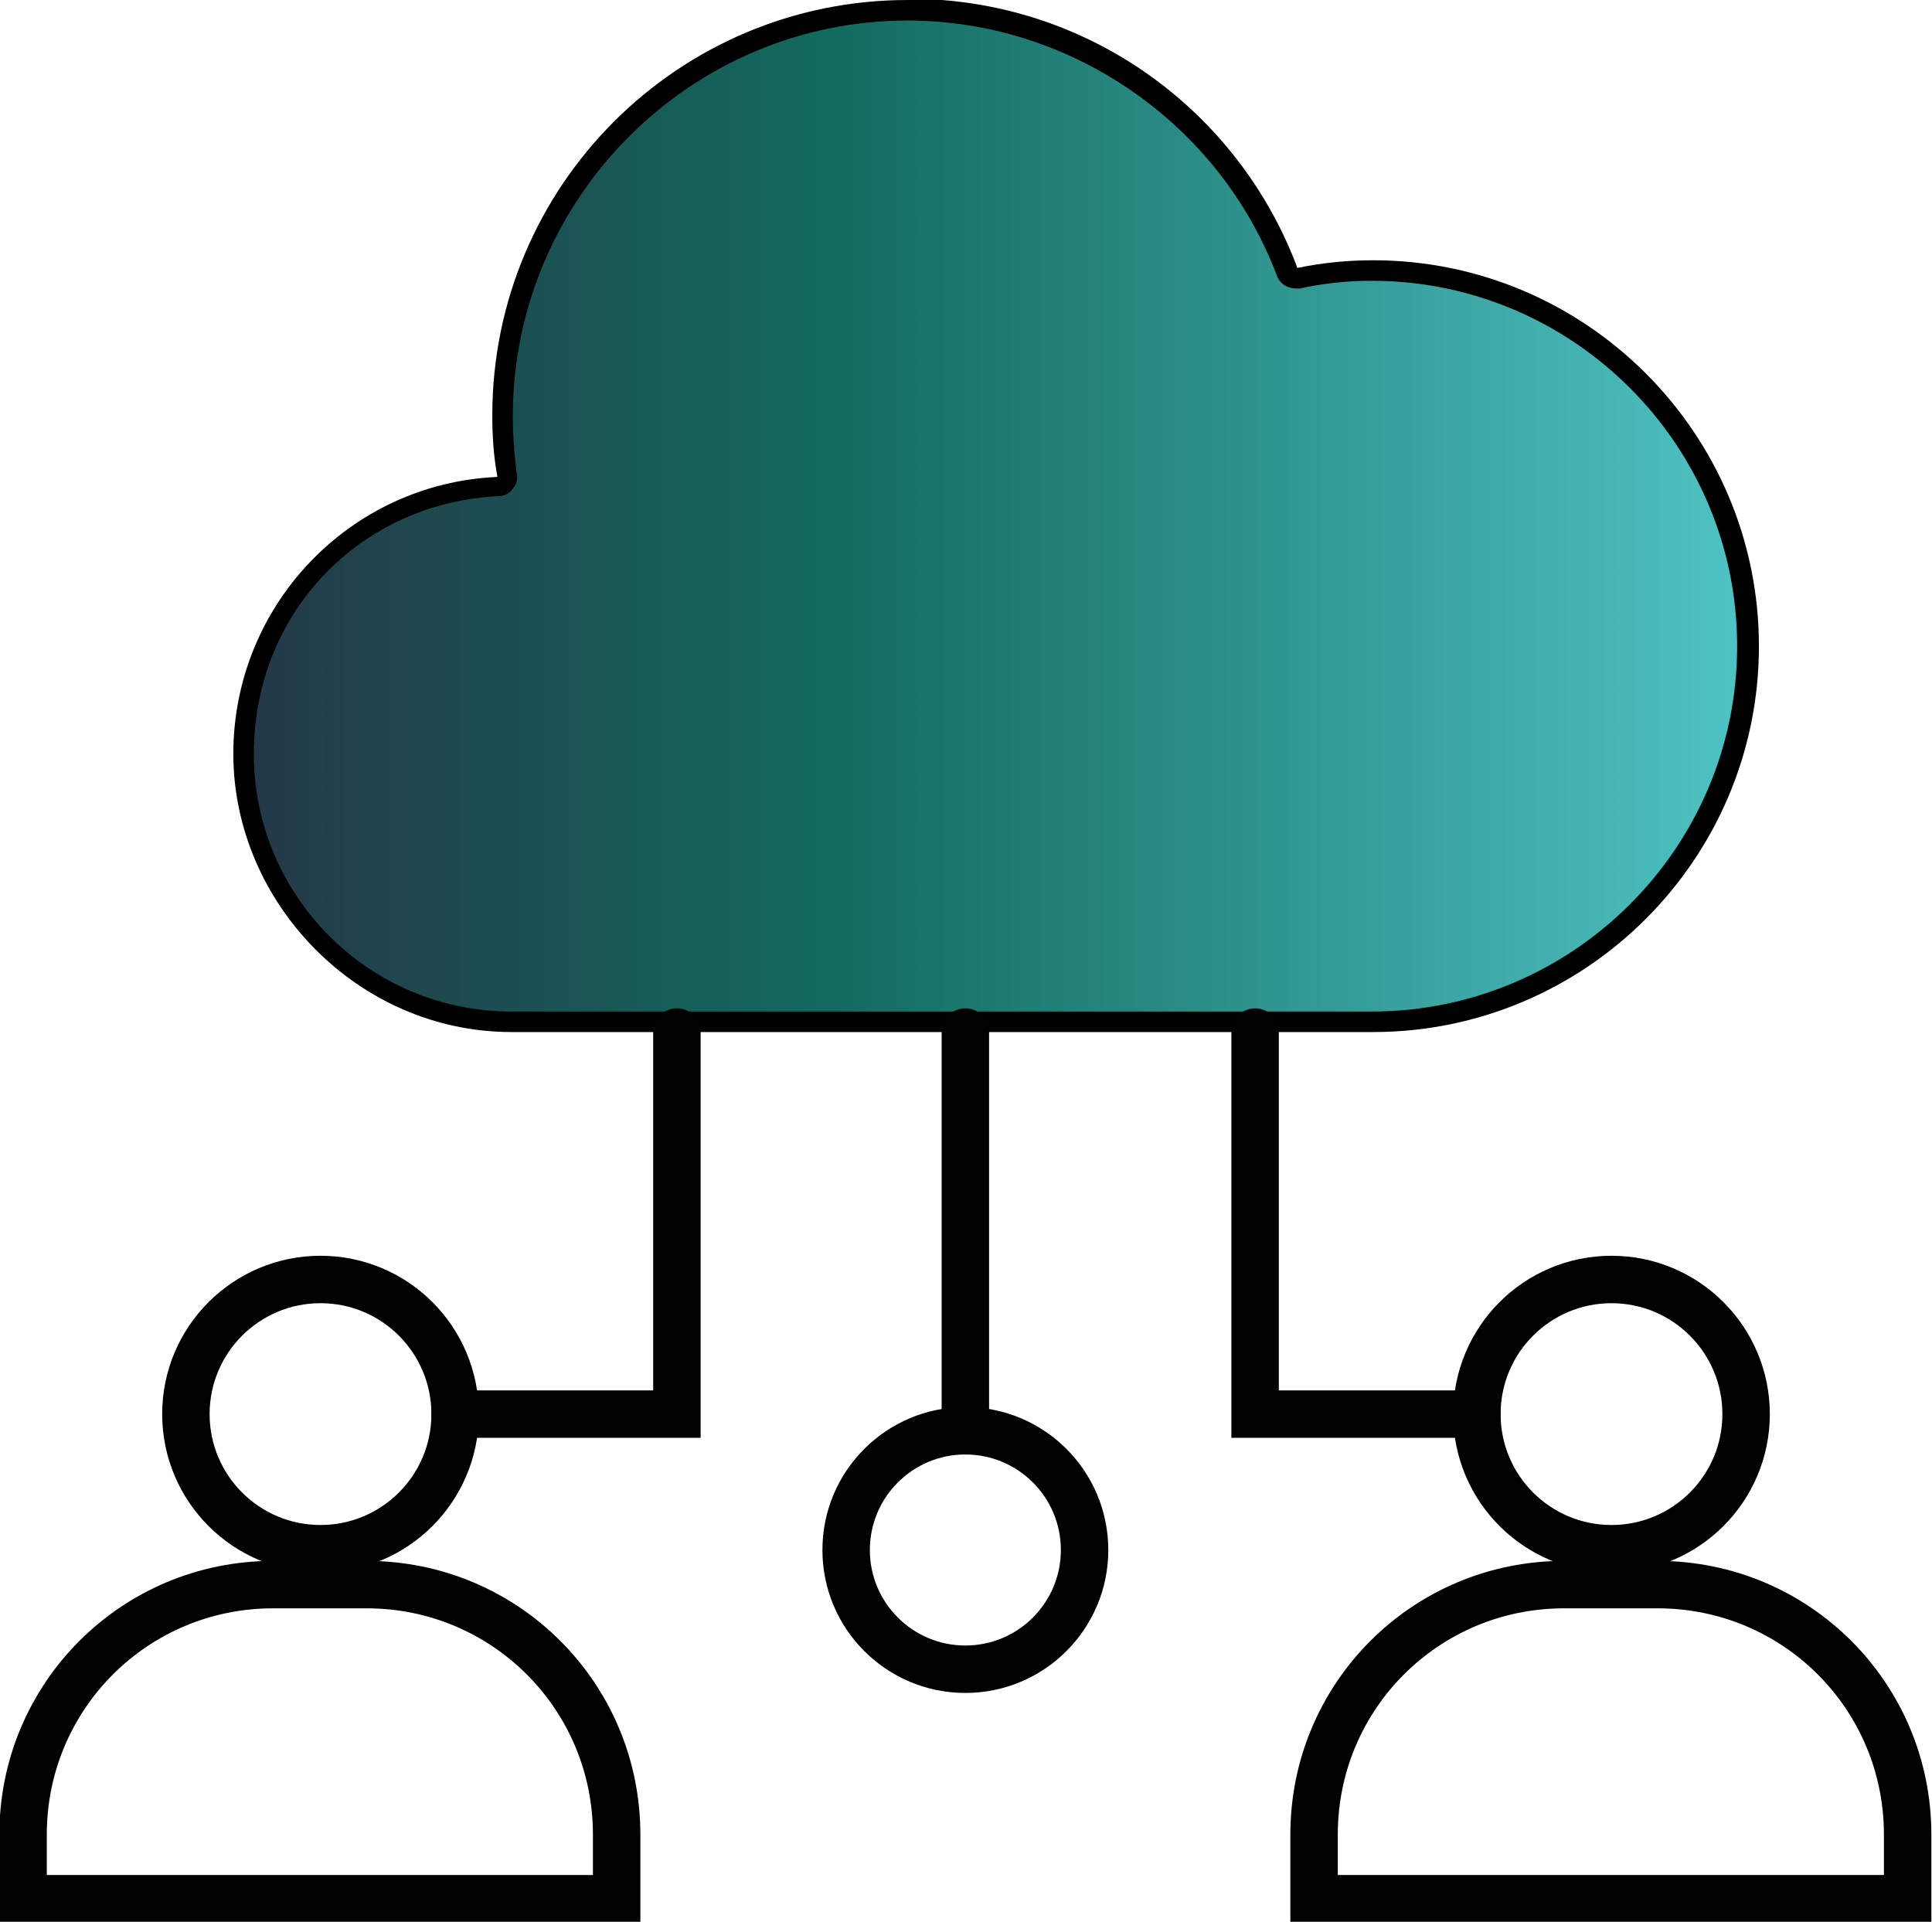
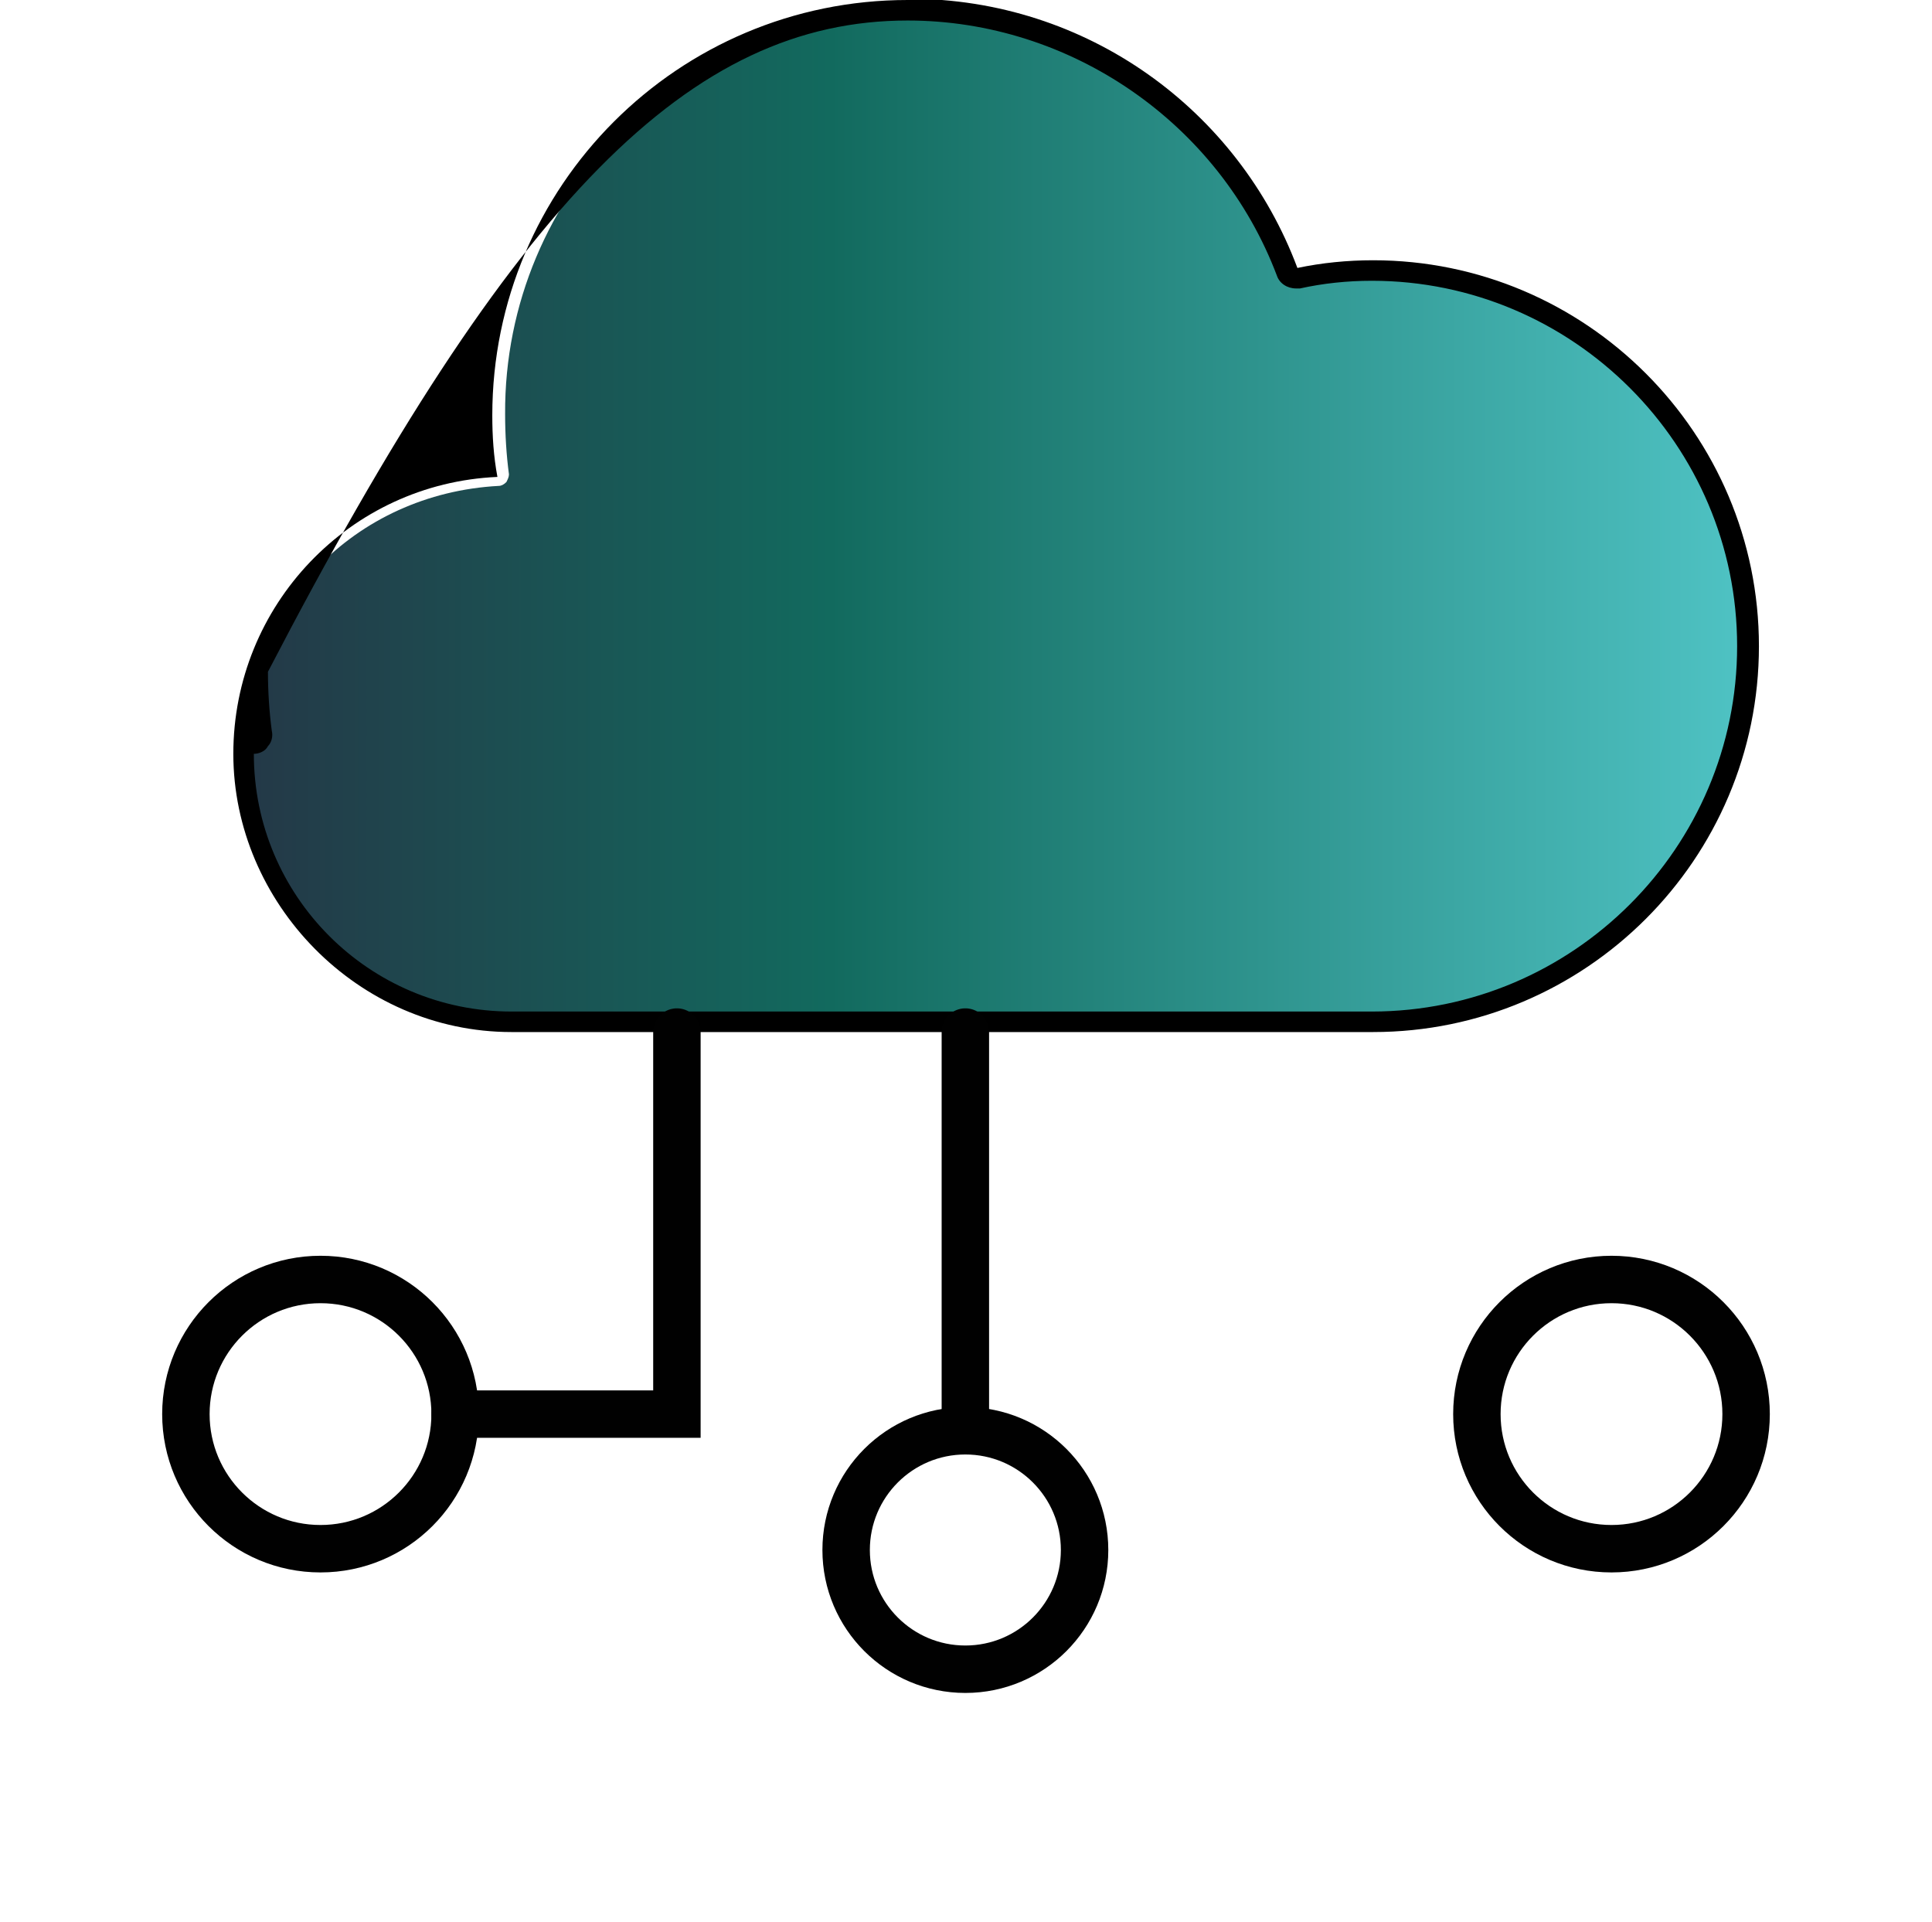
<svg xmlns="http://www.w3.org/2000/svg" id="Layer_2" data-name="Layer 2" viewBox="0 0 15.07 14.99">
  <defs>
    <style>
      .cls-1 {
        fill: none;
        stroke: #010101;
        stroke-linecap: round;
        stroke-miterlimit: 10;
        stroke-width: .37px;
      }

      .cls-2 {
        fill: url(#linear-gradient);
      }
    </style>
    <linearGradient id="linear-gradient" x1="1.9" y1="4.03" x2="13.63" y2="4.03" gradientUnits="userSpaceOnUse">
      <stop offset="0" stop-color="#243847" />
      <stop offset=".39" stop-color="#126a5e" />
      <stop offset="1" stop-color="#4fc3c4" />
    </linearGradient>
  </defs>
  <g id="Icon_Set" data-name="Icon Set">
    <g>
      <g>
        <path class="cls-2" d="M3.99,7.97c-1.15,0-2.09-.94-2.09-2.09s.87-2.03,1.99-2.09c.02,0,.04-.01.06-.03.01-.02.02-.04.02-.06-.02-.15-.03-.31-.03-.47C3.93,1.5,5.34.08,7.08.08c1.31,0,2.5.82,2.96,2.05.01.03.04.05.07.05,0,0,.01,0,.02,0,.18-.04.38-.06.58-.06,1.61,0,2.93,1.31,2.93,2.93s-1.31,2.93-2.93,2.93H3.99Z" />
-         <path d="M7.08.16c1.27,0,2.43.8,2.88,1.99.02.06.08.1.15.1.01,0,.02,0,.03,0,.18-.04.37-.06.56-.06,1.57,0,2.85,1.28,2.85,2.85s-1.28,2.85-2.85,2.85H3.99c-1.11,0-2.01-.9-2.01-2.01s.84-1.96,1.91-2.01c.04,0,.09-.02.11-.06.03-.03.04-.08.03-.12-.02-.15-.03-.31-.03-.46C4.01,1.54,5.39.16,7.08.16M7.08,0c-1.79,0-3.24,1.45-3.24,3.24,0,.16.01.32.04.48-1.15.05-2.06,1-2.06,2.16s.97,2.17,2.17,2.17h6.72c1.66,0,3.01-1.35,3.01-3.01s-1.35-3.01-3.01-3.01c-.2,0-.4.02-.59.06-.46-1.23-1.64-2.1-3.03-2.1h0Z" />
+         <path d="M7.08.16c1.27,0,2.43.8,2.88,1.99.02.06.08.1.15.1.01,0,.02,0,.03,0,.18-.04.37-.06.56-.06,1.57,0,2.85,1.28,2.85,2.85s-1.28,2.85-2.85,2.85H3.99c-1.11,0-2.01-.9-2.01-2.01c.04,0,.09-.02.11-.06.03-.03.04-.08.03-.12-.02-.15-.03-.31-.03-.46C4.01,1.54,5.39.16,7.08.16M7.08,0c-1.79,0-3.24,1.45-3.24,3.24,0,.16.01.32.04.48-1.15.05-2.06,1-2.06,2.16s.97,2.17,2.17,2.17h6.72c1.66,0,3.01-1.35,3.01-3.01s-1.35-3.01-3.01-3.01c-.2,0-.4.02-.59.06-.46-1.23-1.64-2.1-3.03-2.1h0Z" />
      </g>
      <circle class="cls-1" cx="2.5" cy="11.03" r="1.05" />
      <circle class="cls-1" cx="7.53" cy="12.09" r=".93" />
-       <path class="cls-1" d="M2.13,12.36h.73c1.08,0,1.95.87,1.95,1.95v.5H.18v-.5c0-1.08.87-1.95,1.95-1.95Z" />
      <line class="cls-1" x1="7.53" y1="11.15" x2="7.53" y2="8.05" />
      <polyline class="cls-1" points="3.55 11.03 5.28 11.03 5.28 8.05" />
      <circle class="cls-1" cx="12.57" cy="11.03" r="1.05" />
-       <path class="cls-1" d="M10.26,12.36h4.63v.5c0,1.08-.87,1.95-1.95,1.95h-.73c-1.08,0-1.95-.87-1.95-1.95v-.5h0Z" transform="translate(25.14 27.17) rotate(-180)" />
-       <polyline class="cls-1" points="11.52 11.03 9.79 11.03 9.79 8.05" />
    </g>
  </g>
</svg>